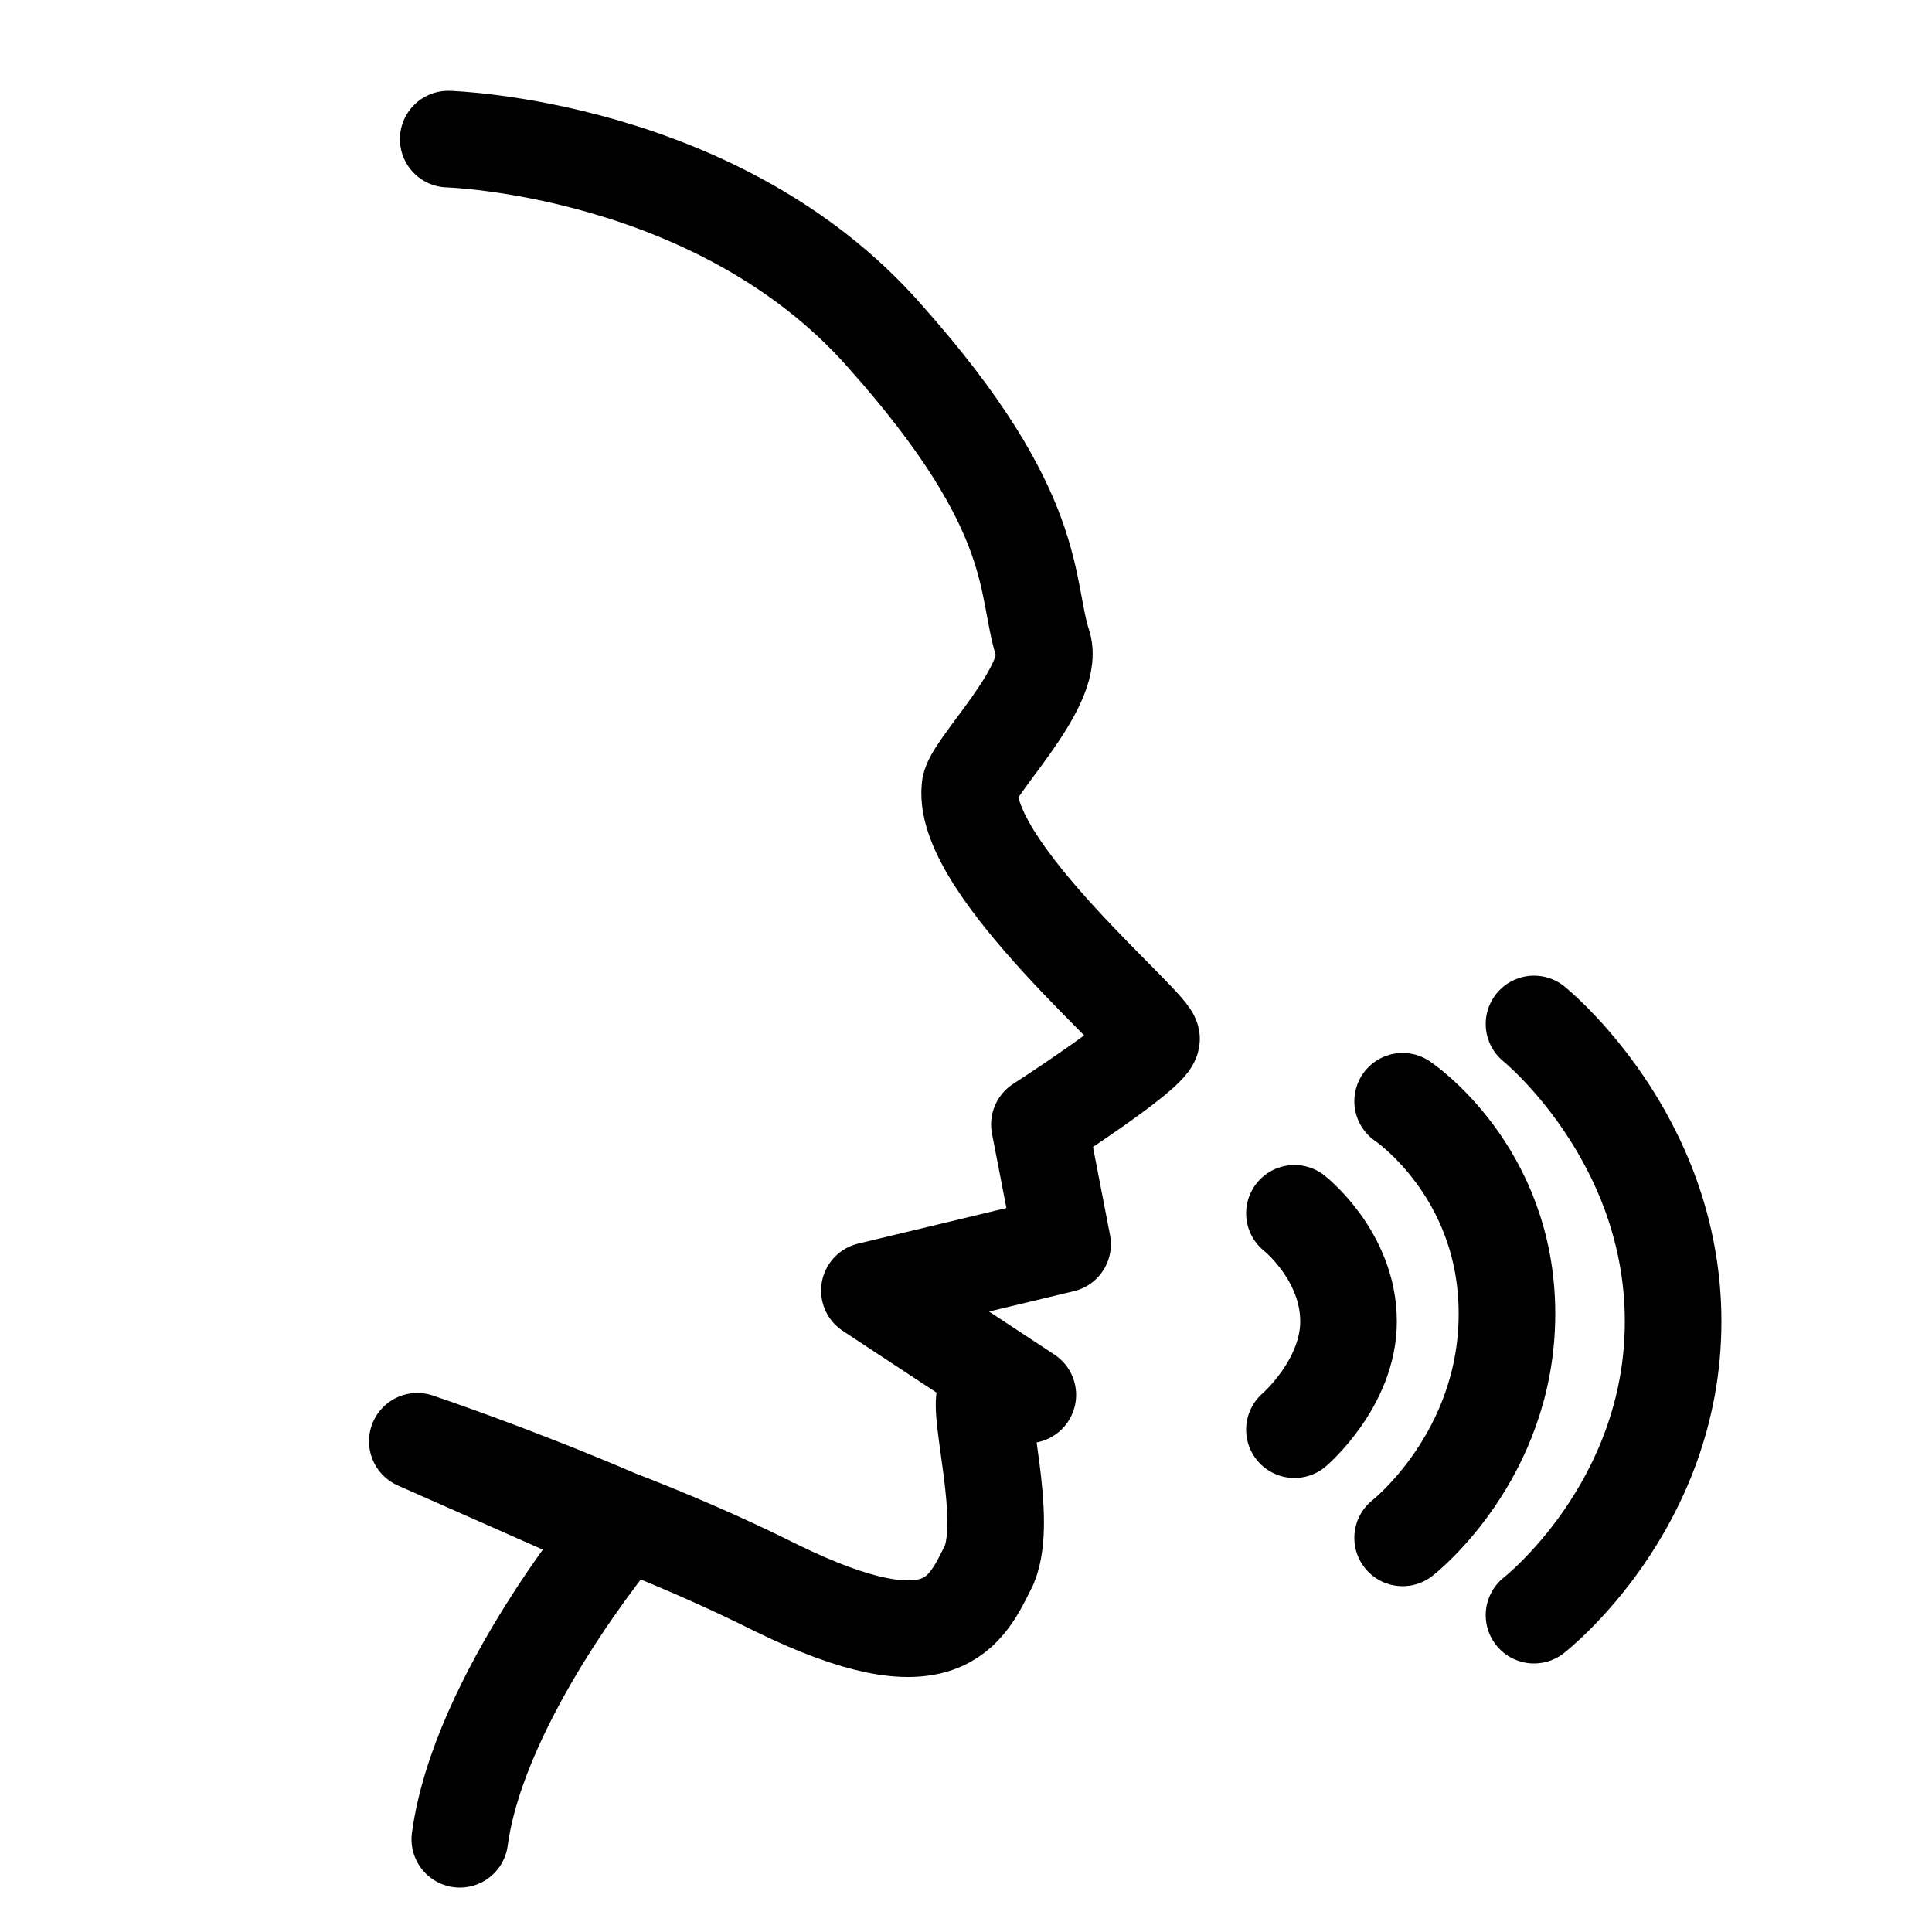
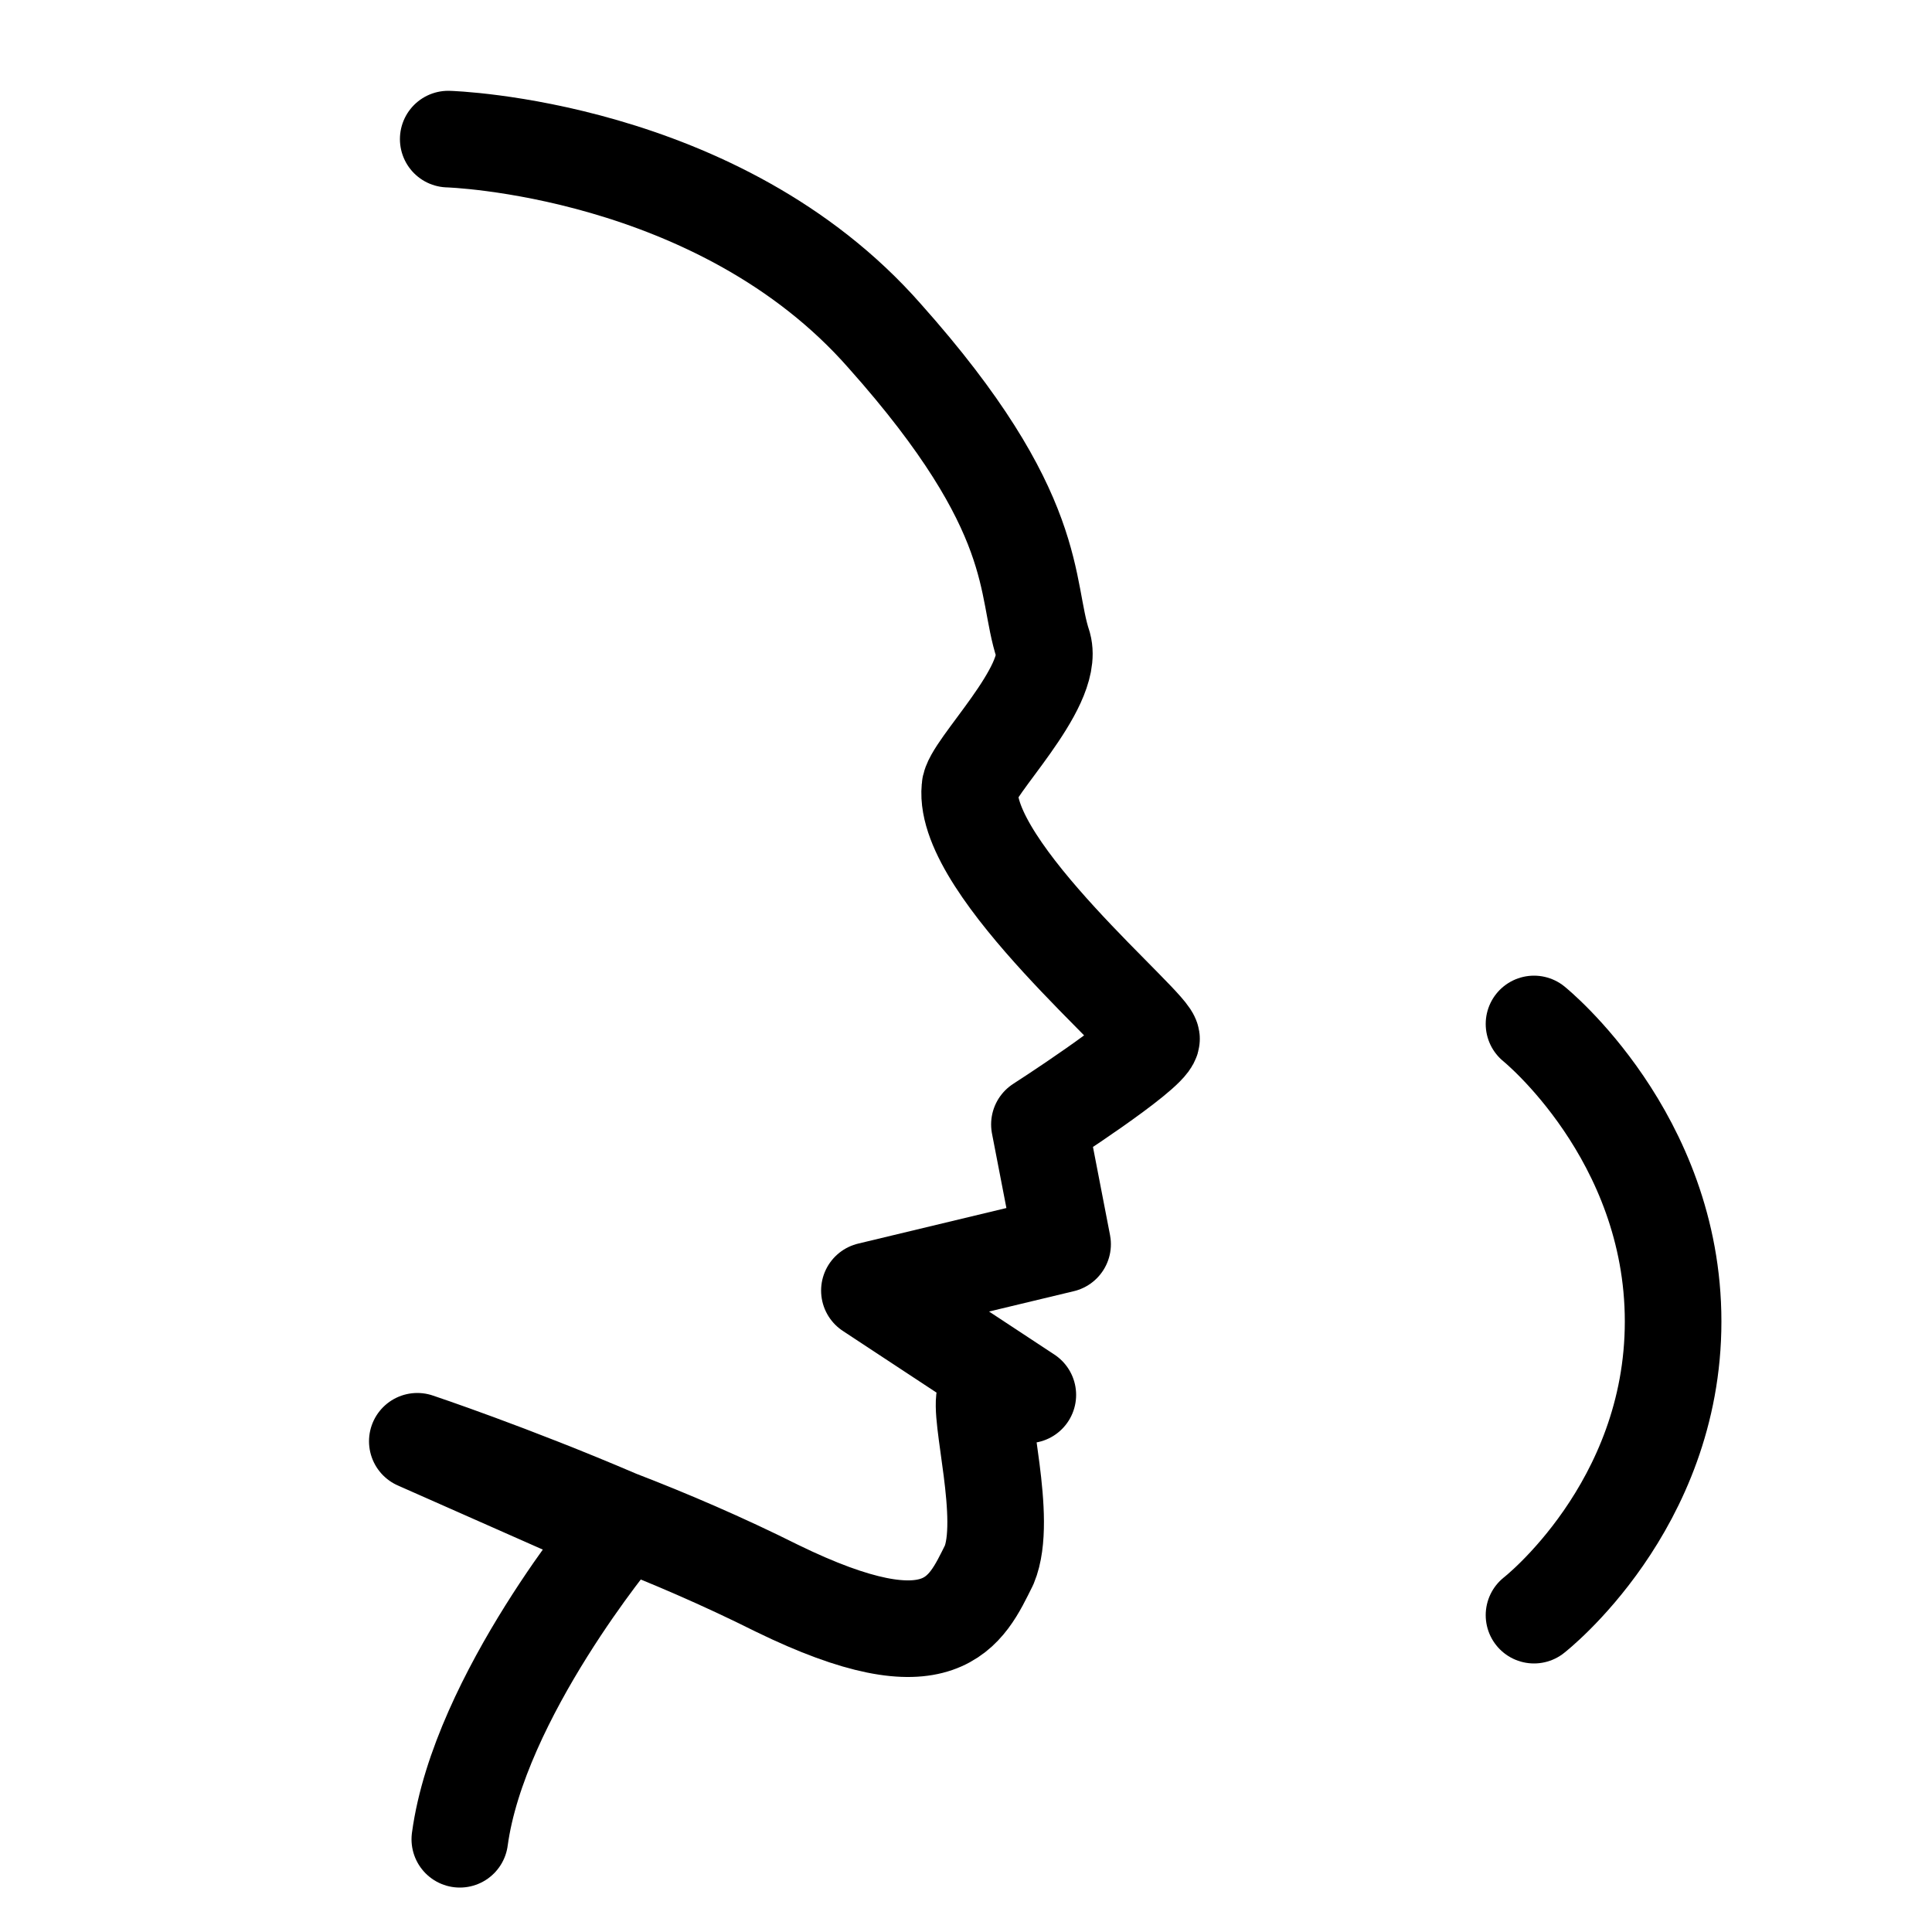
<svg xmlns="http://www.w3.org/2000/svg" version="1.1" id="Слой_1" x="0px" y="0px" viewBox="0 0 50 50" style="enable-background:new 0 0 50 50;" xml:space="preserve">
  <style type="text/css">
	.st0{fill:none;stroke:#000000;stroke-width:2.5;stroke-linecap:round;stroke-linejoin:round;stroke-miterlimit:10;}
</style>
  <path class="st0" d="M11.6,3.6c0,0,7,0.2,11.3,5.1c4.1,4.6,3.6,6.5,4.1,8c0.3,1.1-1.9,3.2-1.9,3.7c-0.2,2.1,4.8,6.2,4.7,6.5  c-0.1,0.4-2.9,2.2-2.9,2.2l0.6,3.1l-5,1.2l4.1,2.7c0,0-0.9-0.5-1.1,0s0.6,3.2,0.1,4.4c-0.6,1.2-1.2,2.7-5.5,0.6  c-1.4-0.7-2.8-1.3-4.1-1.8c-2.8-1.2-5.2-2-5.2-2l5.2,2.3c0,0-3.6,4.3-4.1,8" />
-   <path class="st0" d="M36.3,28.5c0,0,2.7,1.8,2.7,5.5s-2.7,5.8-2.7,5.8" />
-   <path class="st0" d="M33.5,31.4c0,0,1.4,1.1,1.4,2.8c0,1.6-1.4,2.8-1.4,2.8" />
  <path class="st0" d="M39.7,26.5c0,0,3.6,2.9,3.6,7.7s-3.6,7.6-3.6,7.6" />
</svg>